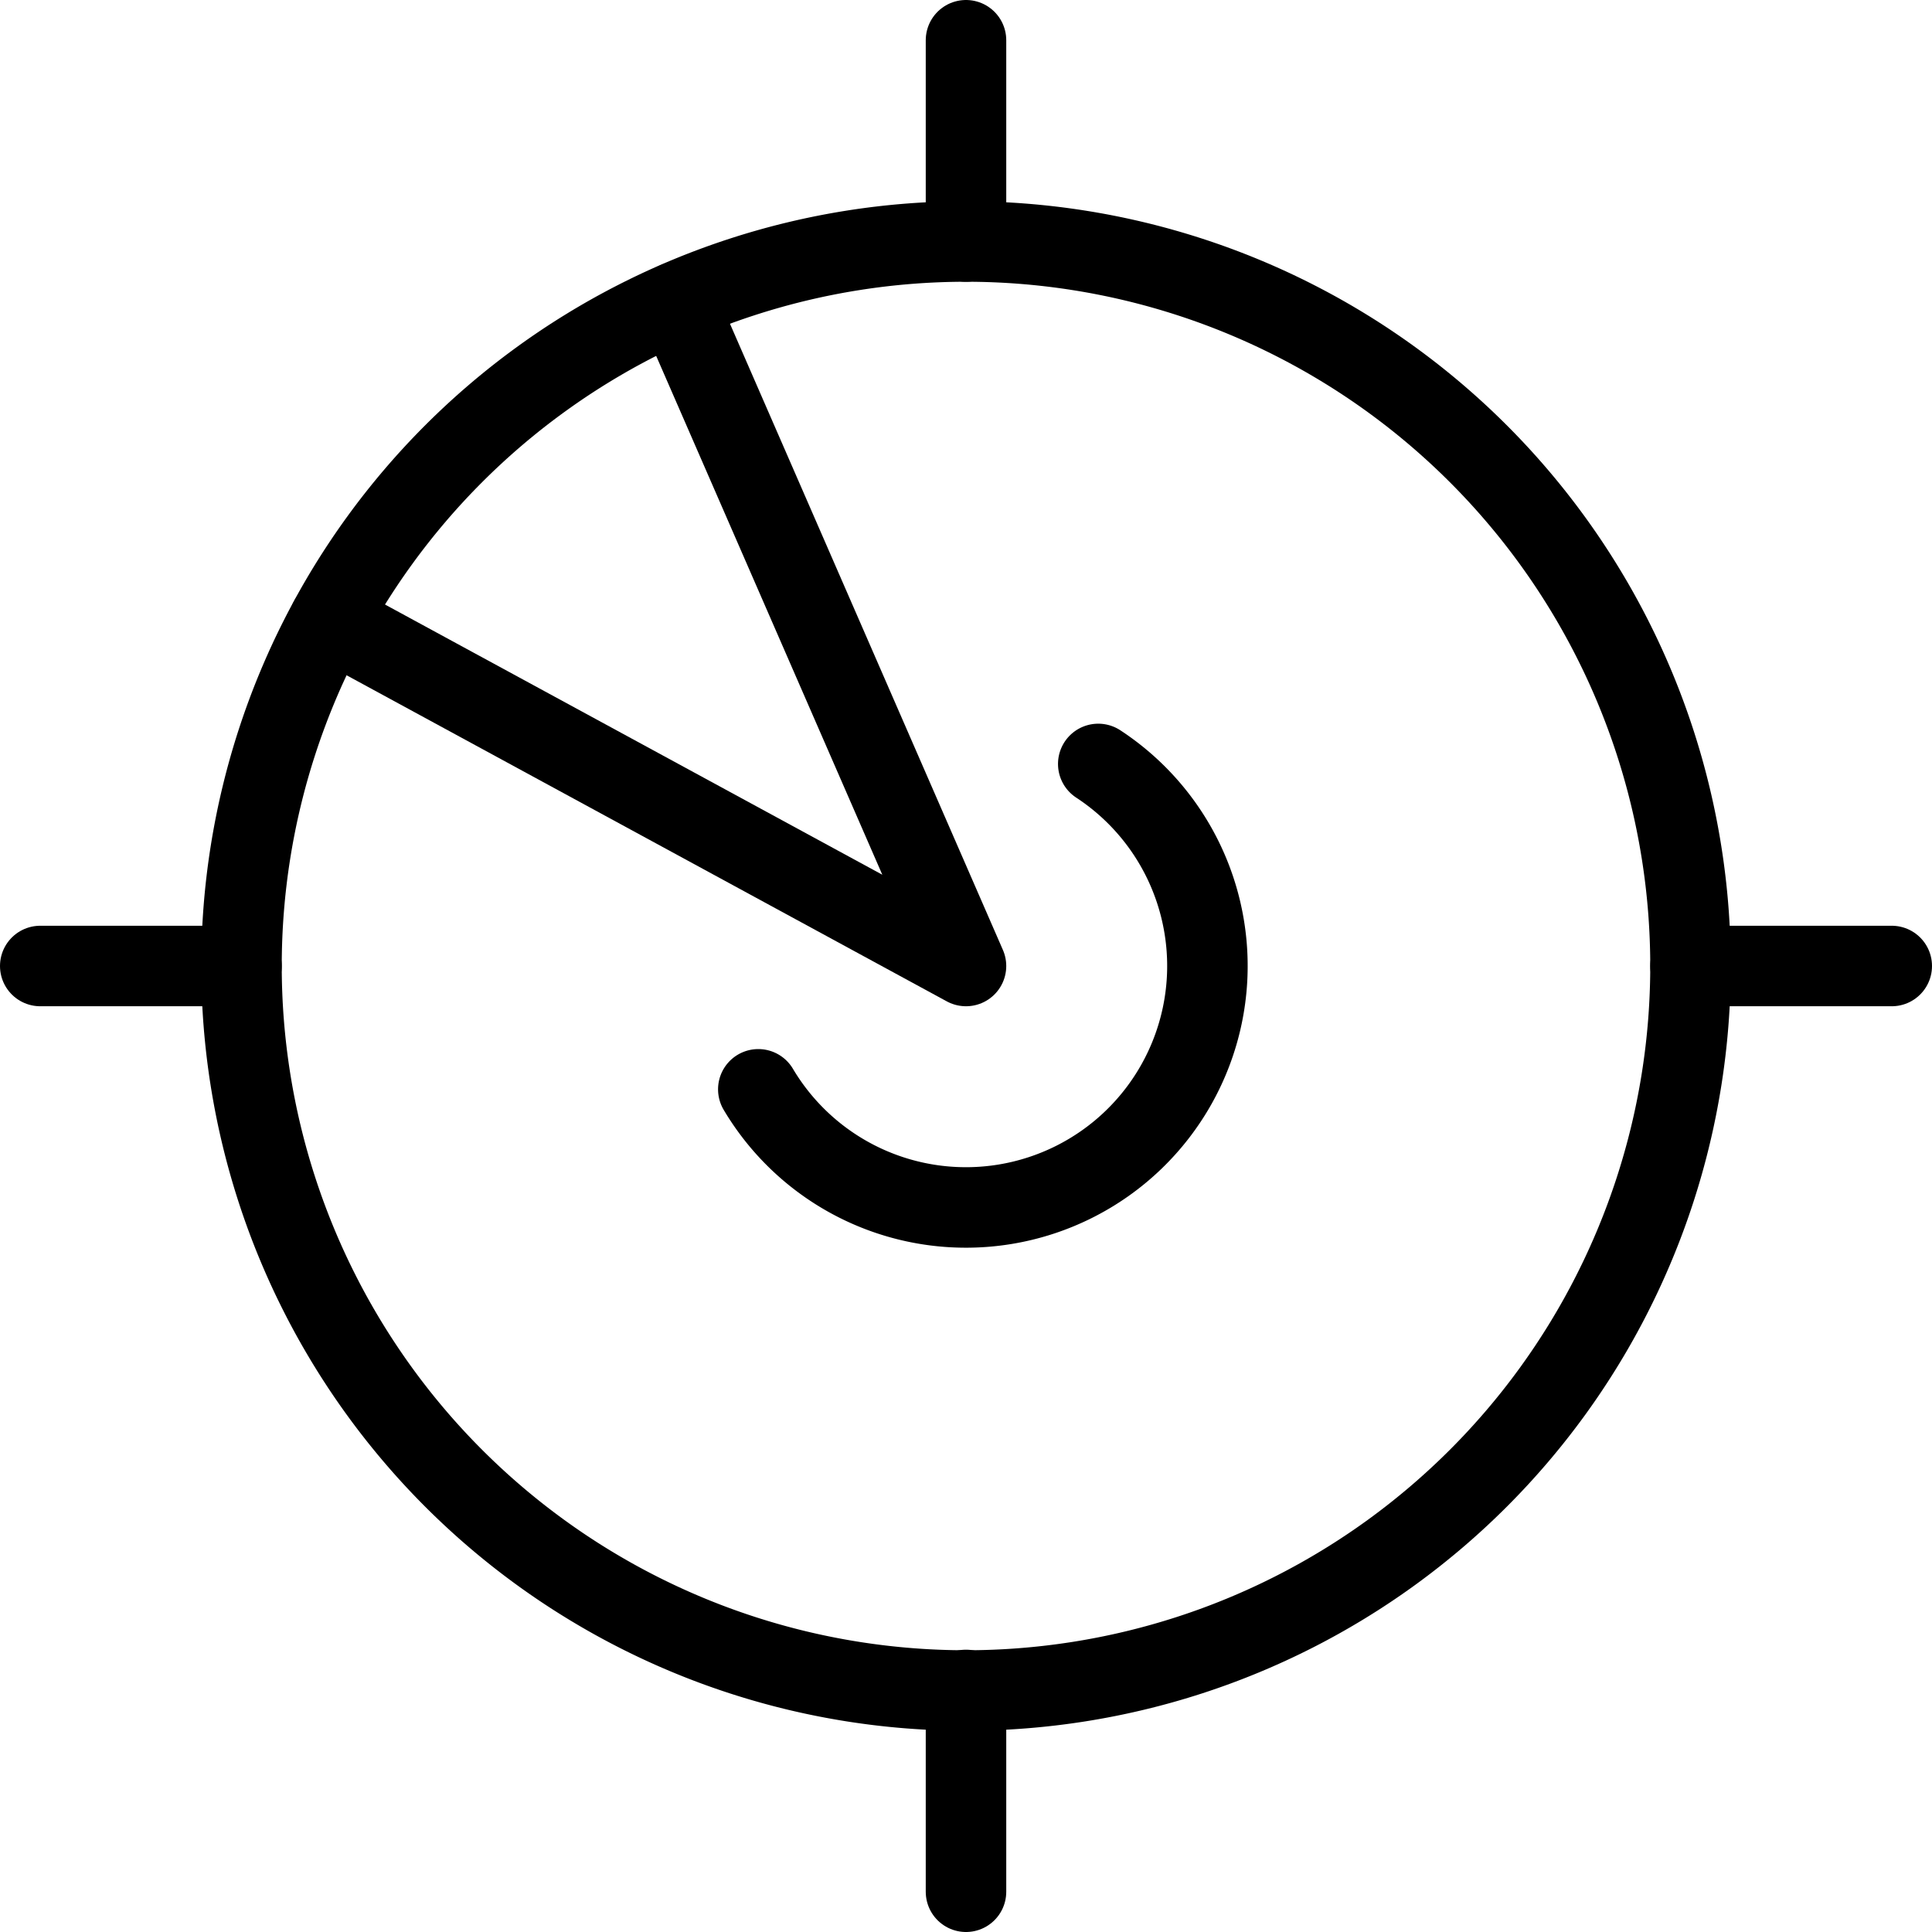
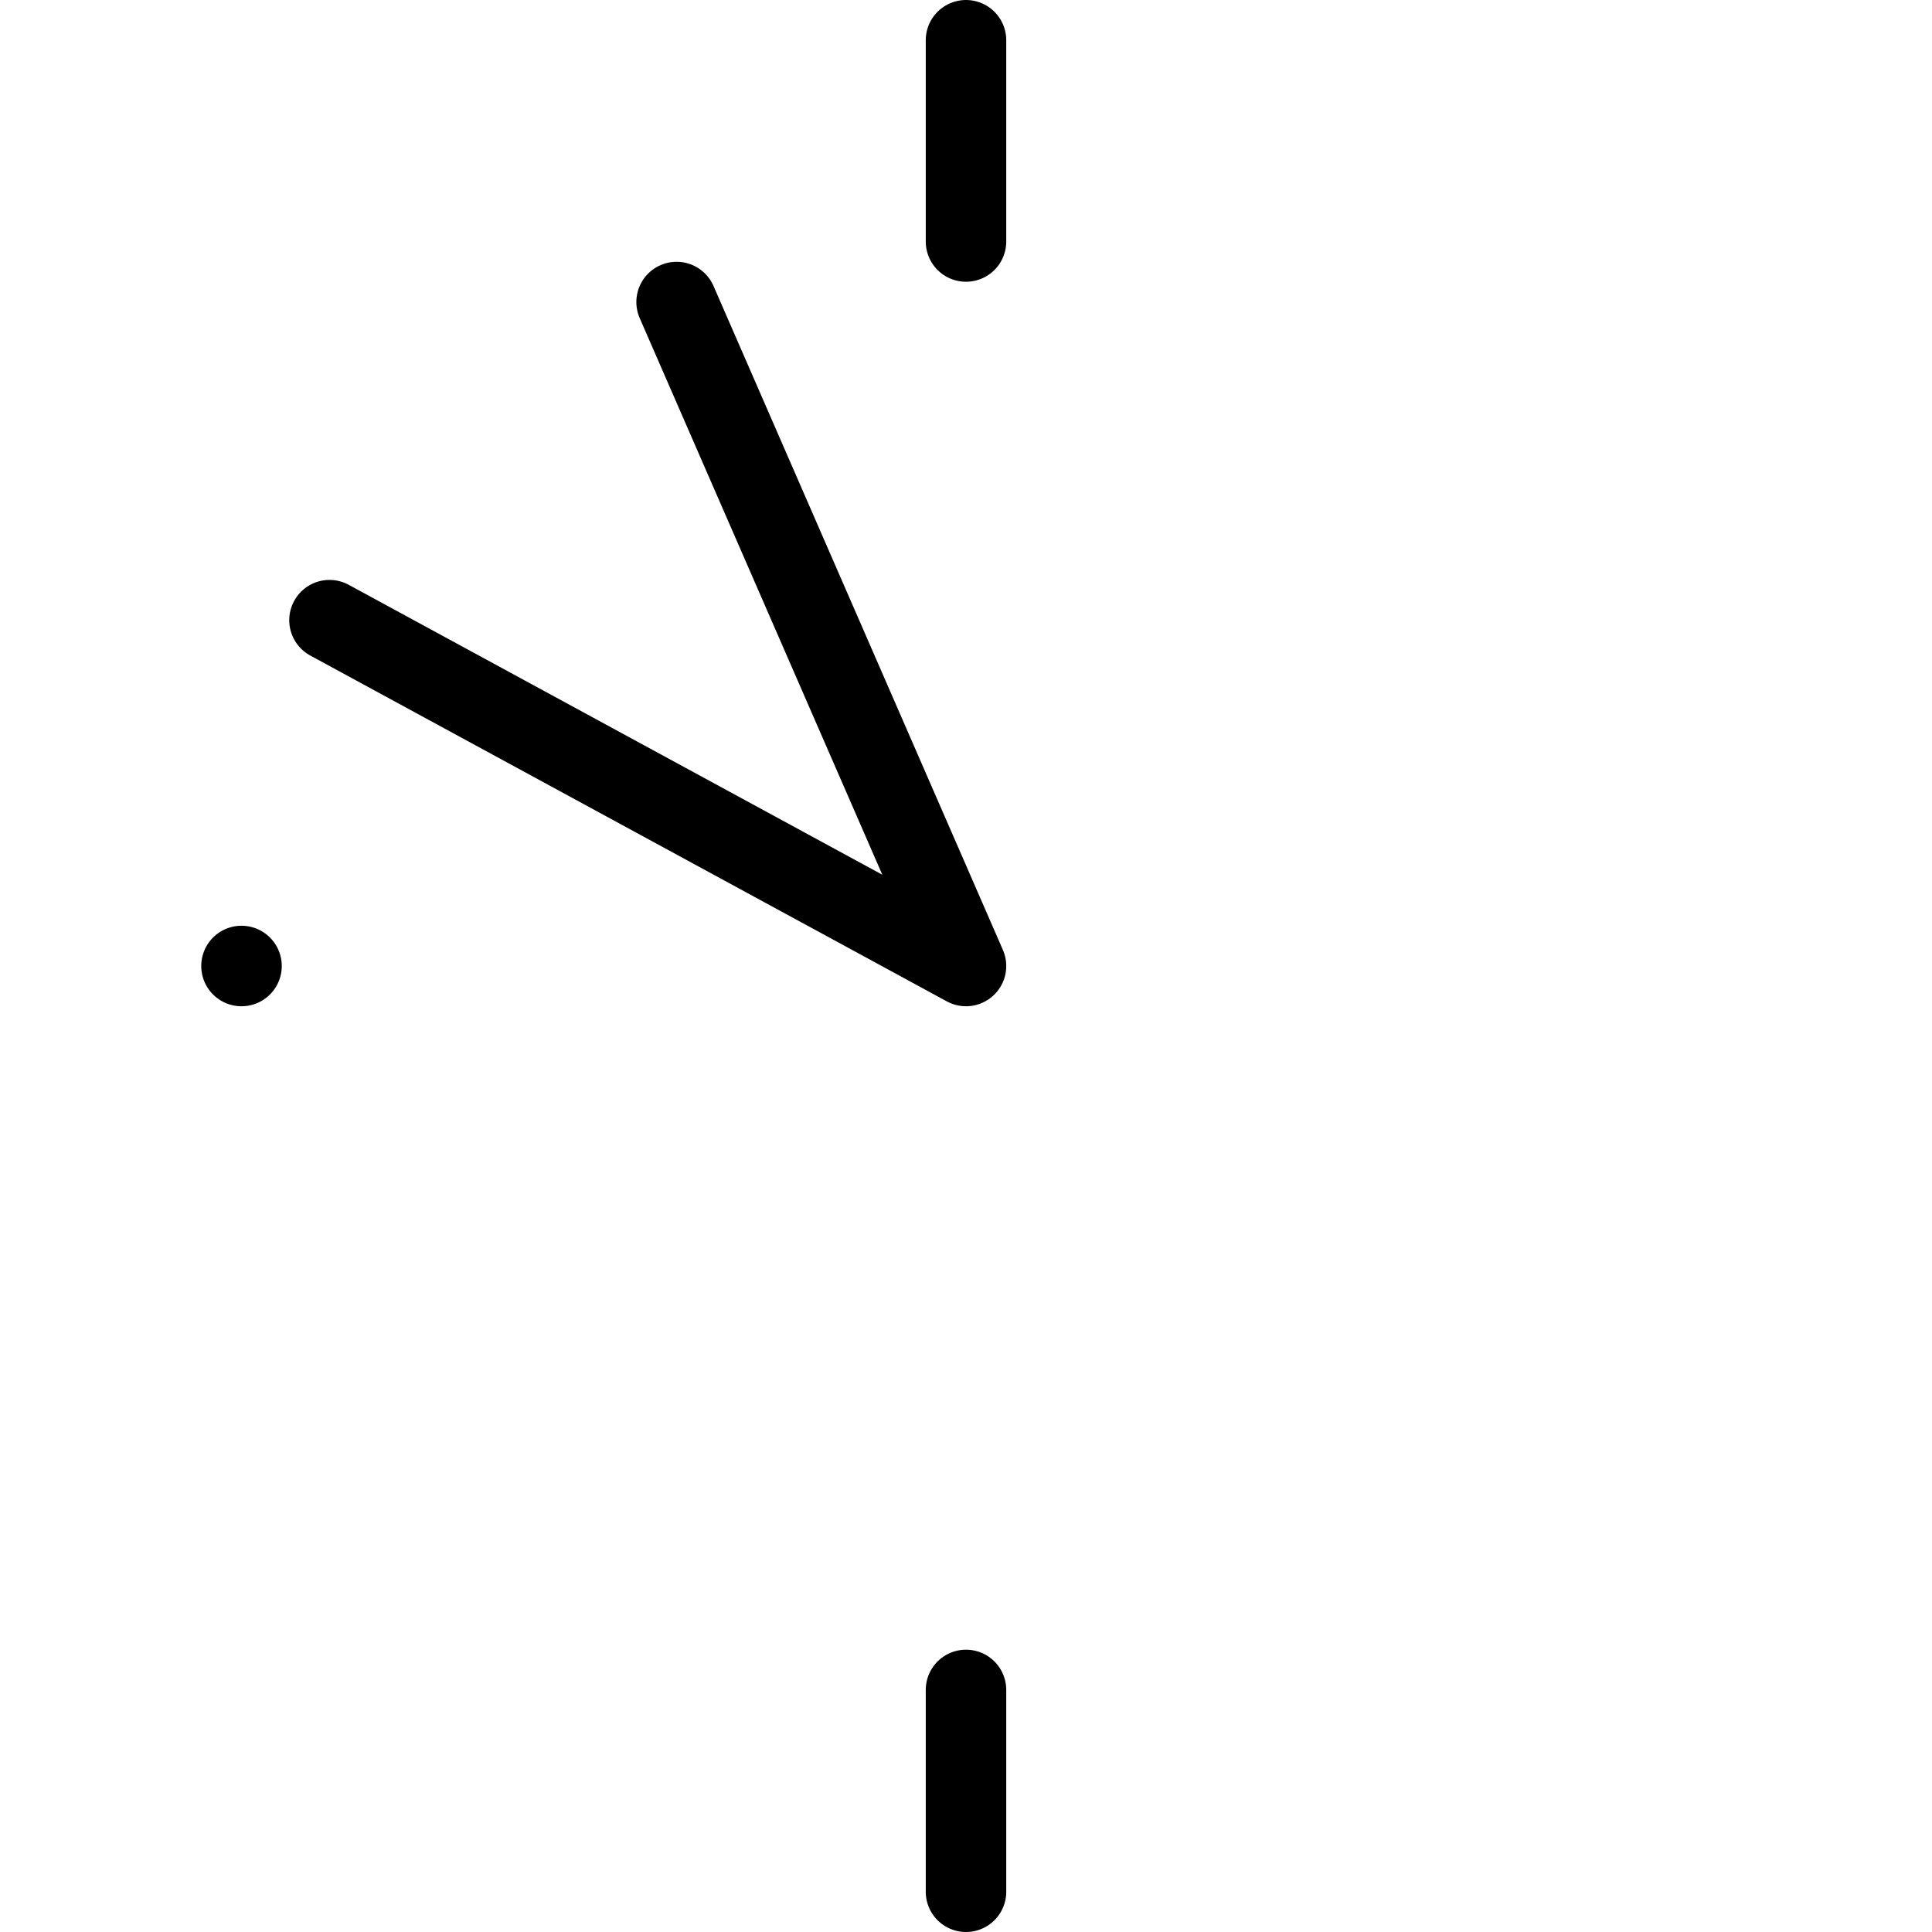
<svg xmlns="http://www.w3.org/2000/svg" viewBox="0 0 24 24">
  <g transform="matrix(1,0,0,1,0,0)">
-     <path d="M13.643,9.49A3,3,0,1,1,9.42,13.532" fill="none" stroke="#000000" stroke-linecap="round" stroke-linejoin="round" />
    <path d="M4.093 7.704L12 12 8.405 3.752" fill="none" stroke="#000000" stroke-linecap="round" stroke-linejoin="round" />
-     <path d="M3.000 12.000 A9.000 9.000 0 1 0 21.000 12.000 A9.000 9.000 0 1 0 3.000 12.000 Z" fill="none" stroke="#000000" stroke-linecap="round" stroke-linejoin="round" />
-     <path d="M0.5 12L3 12" fill="none" stroke="#000000" stroke-linecap="round" stroke-linejoin="round" />
+     <path d="M3.000 12.000 A9.000 9.000 0 1 0 3.000 12.000 Z" fill="none" stroke="#000000" stroke-linecap="round" stroke-linejoin="round" />
    <path d="M12 20.993L12 23.5" fill="none" stroke="#000000" stroke-linecap="round" stroke-linejoin="round" />
-     <path d="M21 12L23.5 12" fill="none" stroke="#000000" stroke-linecap="round" stroke-linejoin="round" />
    <path d="M12 0.5L12 3" fill="none" stroke="#000000" stroke-linecap="round" stroke-linejoin="round" />
  </g>
</svg>